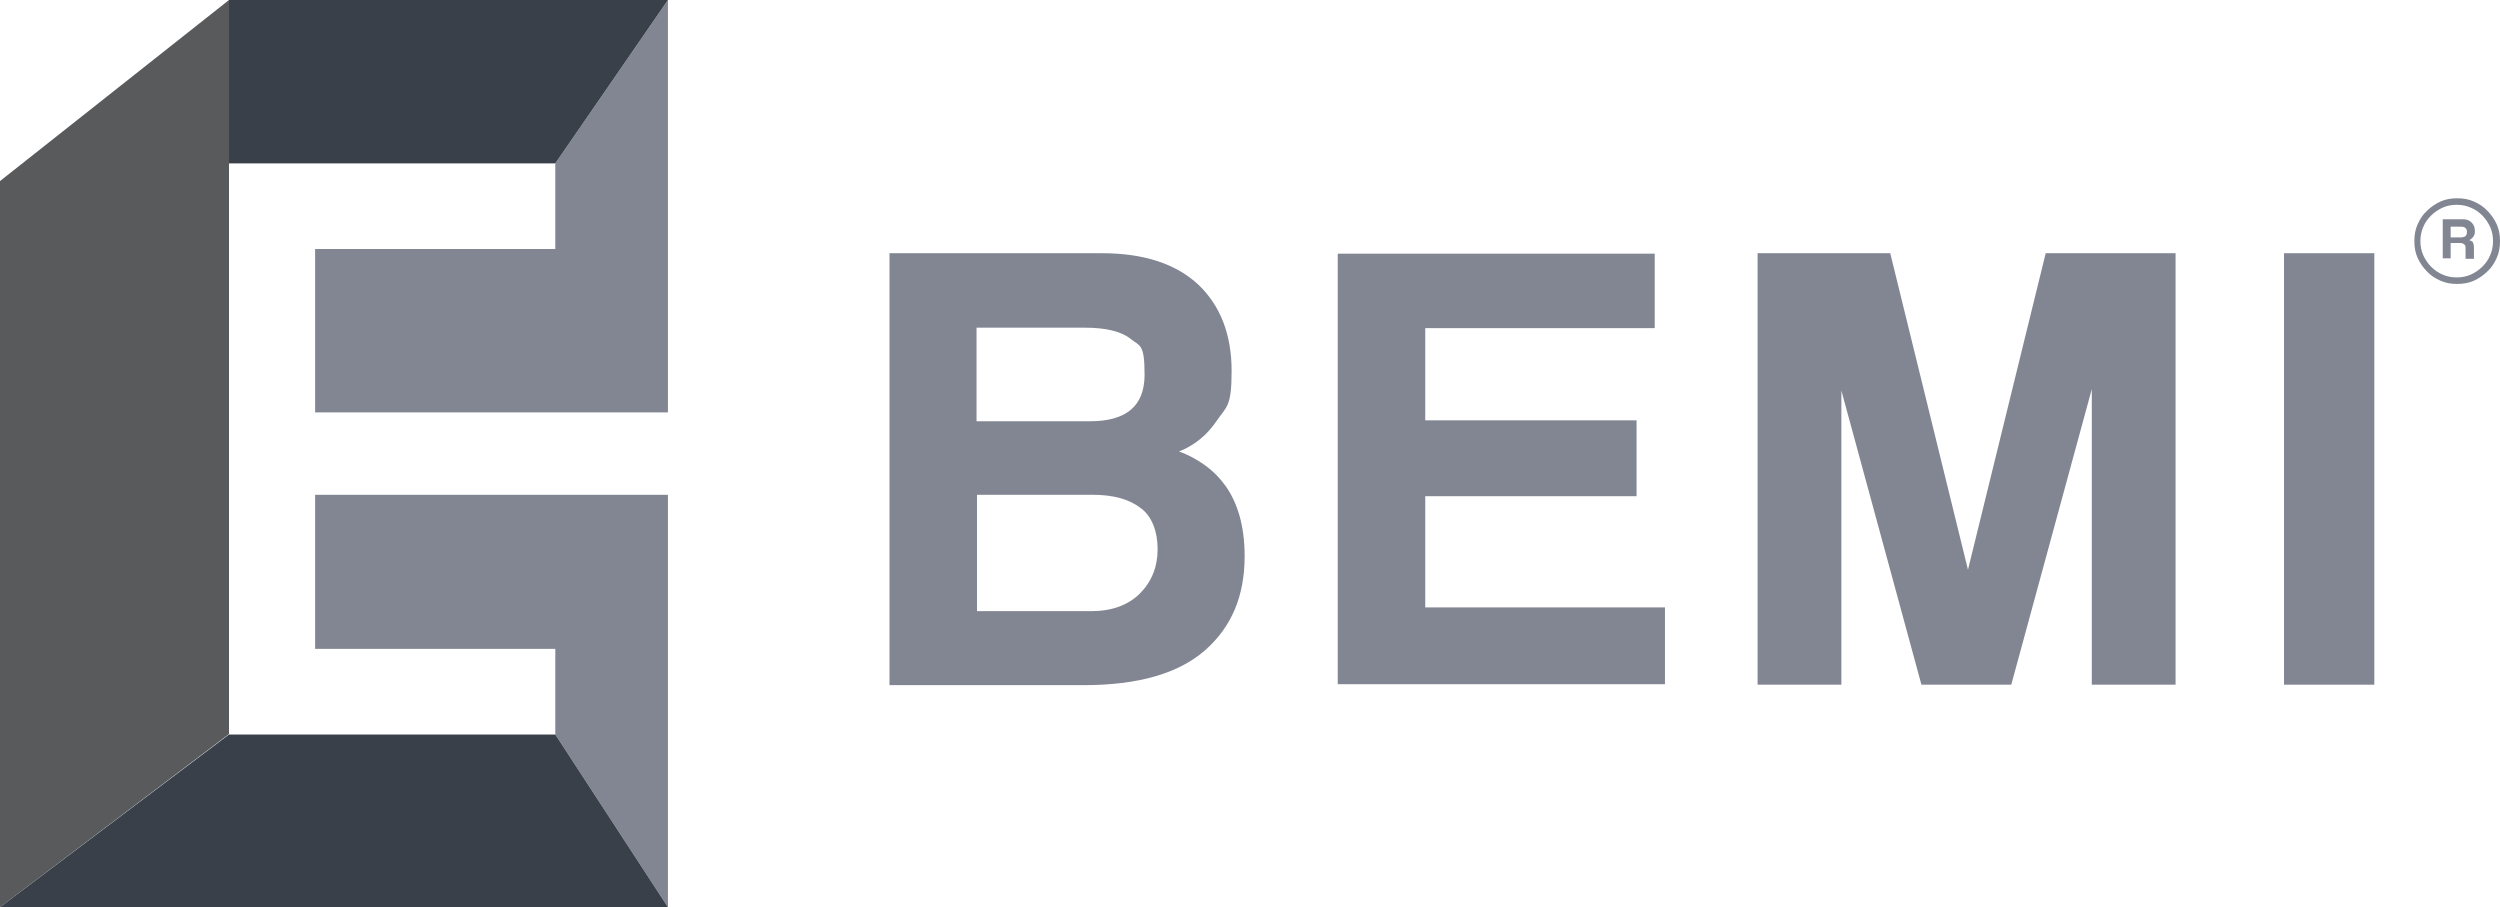
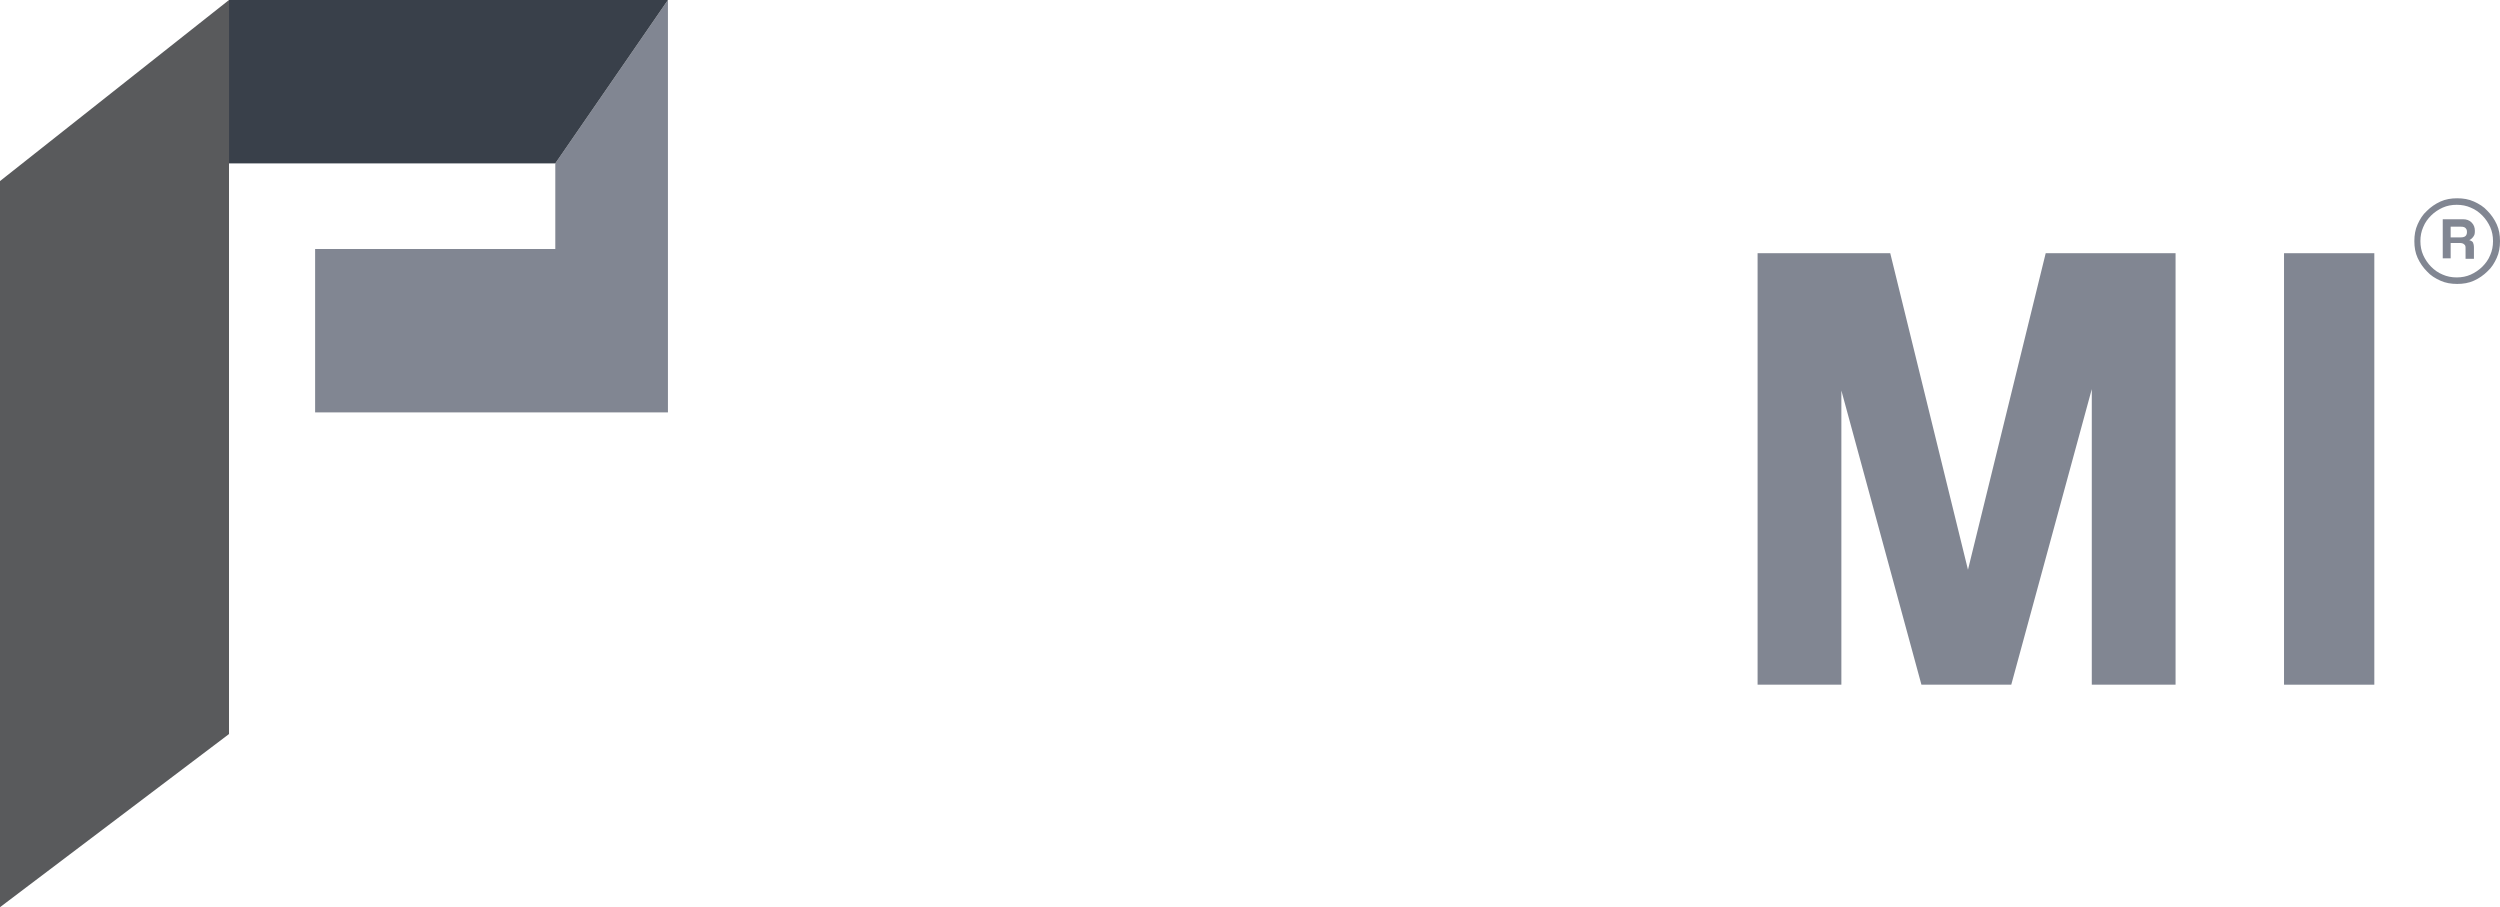
<svg xmlns="http://www.w3.org/2000/svg" id="Layer_1" version="1.1" viewBox="0 0 537.1 194.9">
  <defs>
    <style>
      .st0 {
        fill: #39404a;
      }

      .st1 {
        fill: #595a5c;
      }

      .st2 {
        fill: #818692;
      }
    </style>
  </defs>
  <g>
    <path class="st2" d="M537.1,51.8c0,1.3-.2,2.5-.7,3.6-.5,1.1-1.1,2.1-2,2.9-.8.8-1.8,1.5-2.9,2-1.1.5-2.3.7-3.6.7s-2.5-.2-3.6-.7c-1.1-.5-2.1-1.1-2.9-2-.8-.8-1.5-1.8-2-2.9-.5-1.1-.7-2.3-.7-3.6s.2-2.5.7-3.6c.5-1.1,1.1-2.1,2-2.9.8-.8,1.8-1.5,2.9-2,1.1-.5,2.3-.7,3.6-.7s2.5.2,3.6.7c1.1.5,2.1,1.1,2.9,2,.8.8,1.5,1.8,2,2.9.5,1.1.7,2.3.7,3.6ZM535.6,51.8c0-1.1-.2-2.1-.6-3-.4-.9-1-1.8-1.7-2.5-.7-.7-1.5-1.3-2.5-1.7-.9-.4-1.9-.6-3-.6s-2.1.2-3,.6c-.9.4-1.8,1-2.5,1.7-.7.7-1.3,1.5-1.7,2.5-.4.9-.6,1.9-.6,3s.2,2.1.6,3c.4.9,1,1.8,1.7,2.5.7.7,1.5,1.3,2.5,1.7.9.4,1.9.6,3,.6s2.1-.2,3-.6c.9-.4,1.8-1,2.5-1.7.7-.7,1.3-1.5,1.7-2.5.4-.9.6-1.9.6-3ZM529.7,55.6v-2.2c0-.4,0-.7-.3-.9-.2-.2-.5-.3-1-.3h-1.9v3.3h-1.7v-8.4h4.3c.8,0,1.4.2,1.9.7.5.5.7,1.1.7,1.8s-.1.9-.3,1.2c-.2.3-.5.6-.9.8.4.1.7.3.8.5.1.2.2.6.2,1.1v2.4h-1.7ZM526.5,48.7v2.3h2.2c.4,0,.8-.1,1-.3.2-.2.3-.5.3-.8s0-.6-.3-.9c-.2-.2-.5-.3-1-.3h-2.3Z" />
    <g>
      <polygon class="st1" points="49.2 0 49.2 157.7 0 194.9 0 38.9 49.2 0" />
      <polygon class="st2" points="143.5 0 143.5 88.6 67.7 88.6 67.7 53.5 119.3 53.5 119.3 35.1 143.5 0" />
-       <polygon class="st2" points="143.5 106.3 143.5 194.9 119.3 157.8 119.3 139.4 67.7 139.4 67.7 106.3 143.5 106.3" />
    </g>
    <g>
-       <path class="st2" d="M191.1,147.1V54.4h45.6c9.1,0,16,2.3,20.8,6.8,4.7,4.5,7.1,10.7,7.1,18.5s-1.1,7.6-3.2,10.7c-2.1,3.1-4.8,5.3-8.1,6.6,2,.7,3.8,1.7,5.5,2.9,1.7,1.2,3.2,2.7,4.5,4.5,1.3,1.8,2.3,4,3,6.4.7,2.5,1.1,5.4,1.1,8.7,0,8.5-2.8,15.2-8.5,20.2-5.7,5-14.4,7.5-26.1,7.5h-41.7ZM209.8,70.4v20.1h24.4c7.8,0,11.7-3.3,11.7-10s-1-6.1-3-7.7c-2-1.6-5.3-2.4-9.8-2.4h-23.3ZM234.4,131.3c4.5,0,8-1.3,10.5-3.8s3.8-5.7,3.8-9.5-1.2-7.1-3.7-8.9c-2.5-1.9-5.9-2.8-10.3-2.8h-24.8v25h24.6Z" />
-       <path class="st2" d="M287.4,147.1V54.5h68.1v16h-49.3v19.8h45.4v16.3h-45.4v23.9h51.5v16.5h-70.3Z" />
      <path class="st2" d="M449.4,147.1v-63.5l-17.3,63.5h-19.3l-17.2-63.2v63.2h-18V54.4h28.5l16.7,68,16.7-68h27.9v92.7h-18.1Z" />
      <path class="st2" d="M490.7,147.1V54.4h19.4v92.7h-19.4Z" />
    </g>
    <polygon class="st0" points="143.5 0 119.3 35.1 49.2 35.1 49.2 0 143.5 0" />
  </g>
-   <polygon class="st0" points="143.5 194.9 0 194.9 49.2 157.8 119.3 157.8 143.5 194.9" />
</svg>